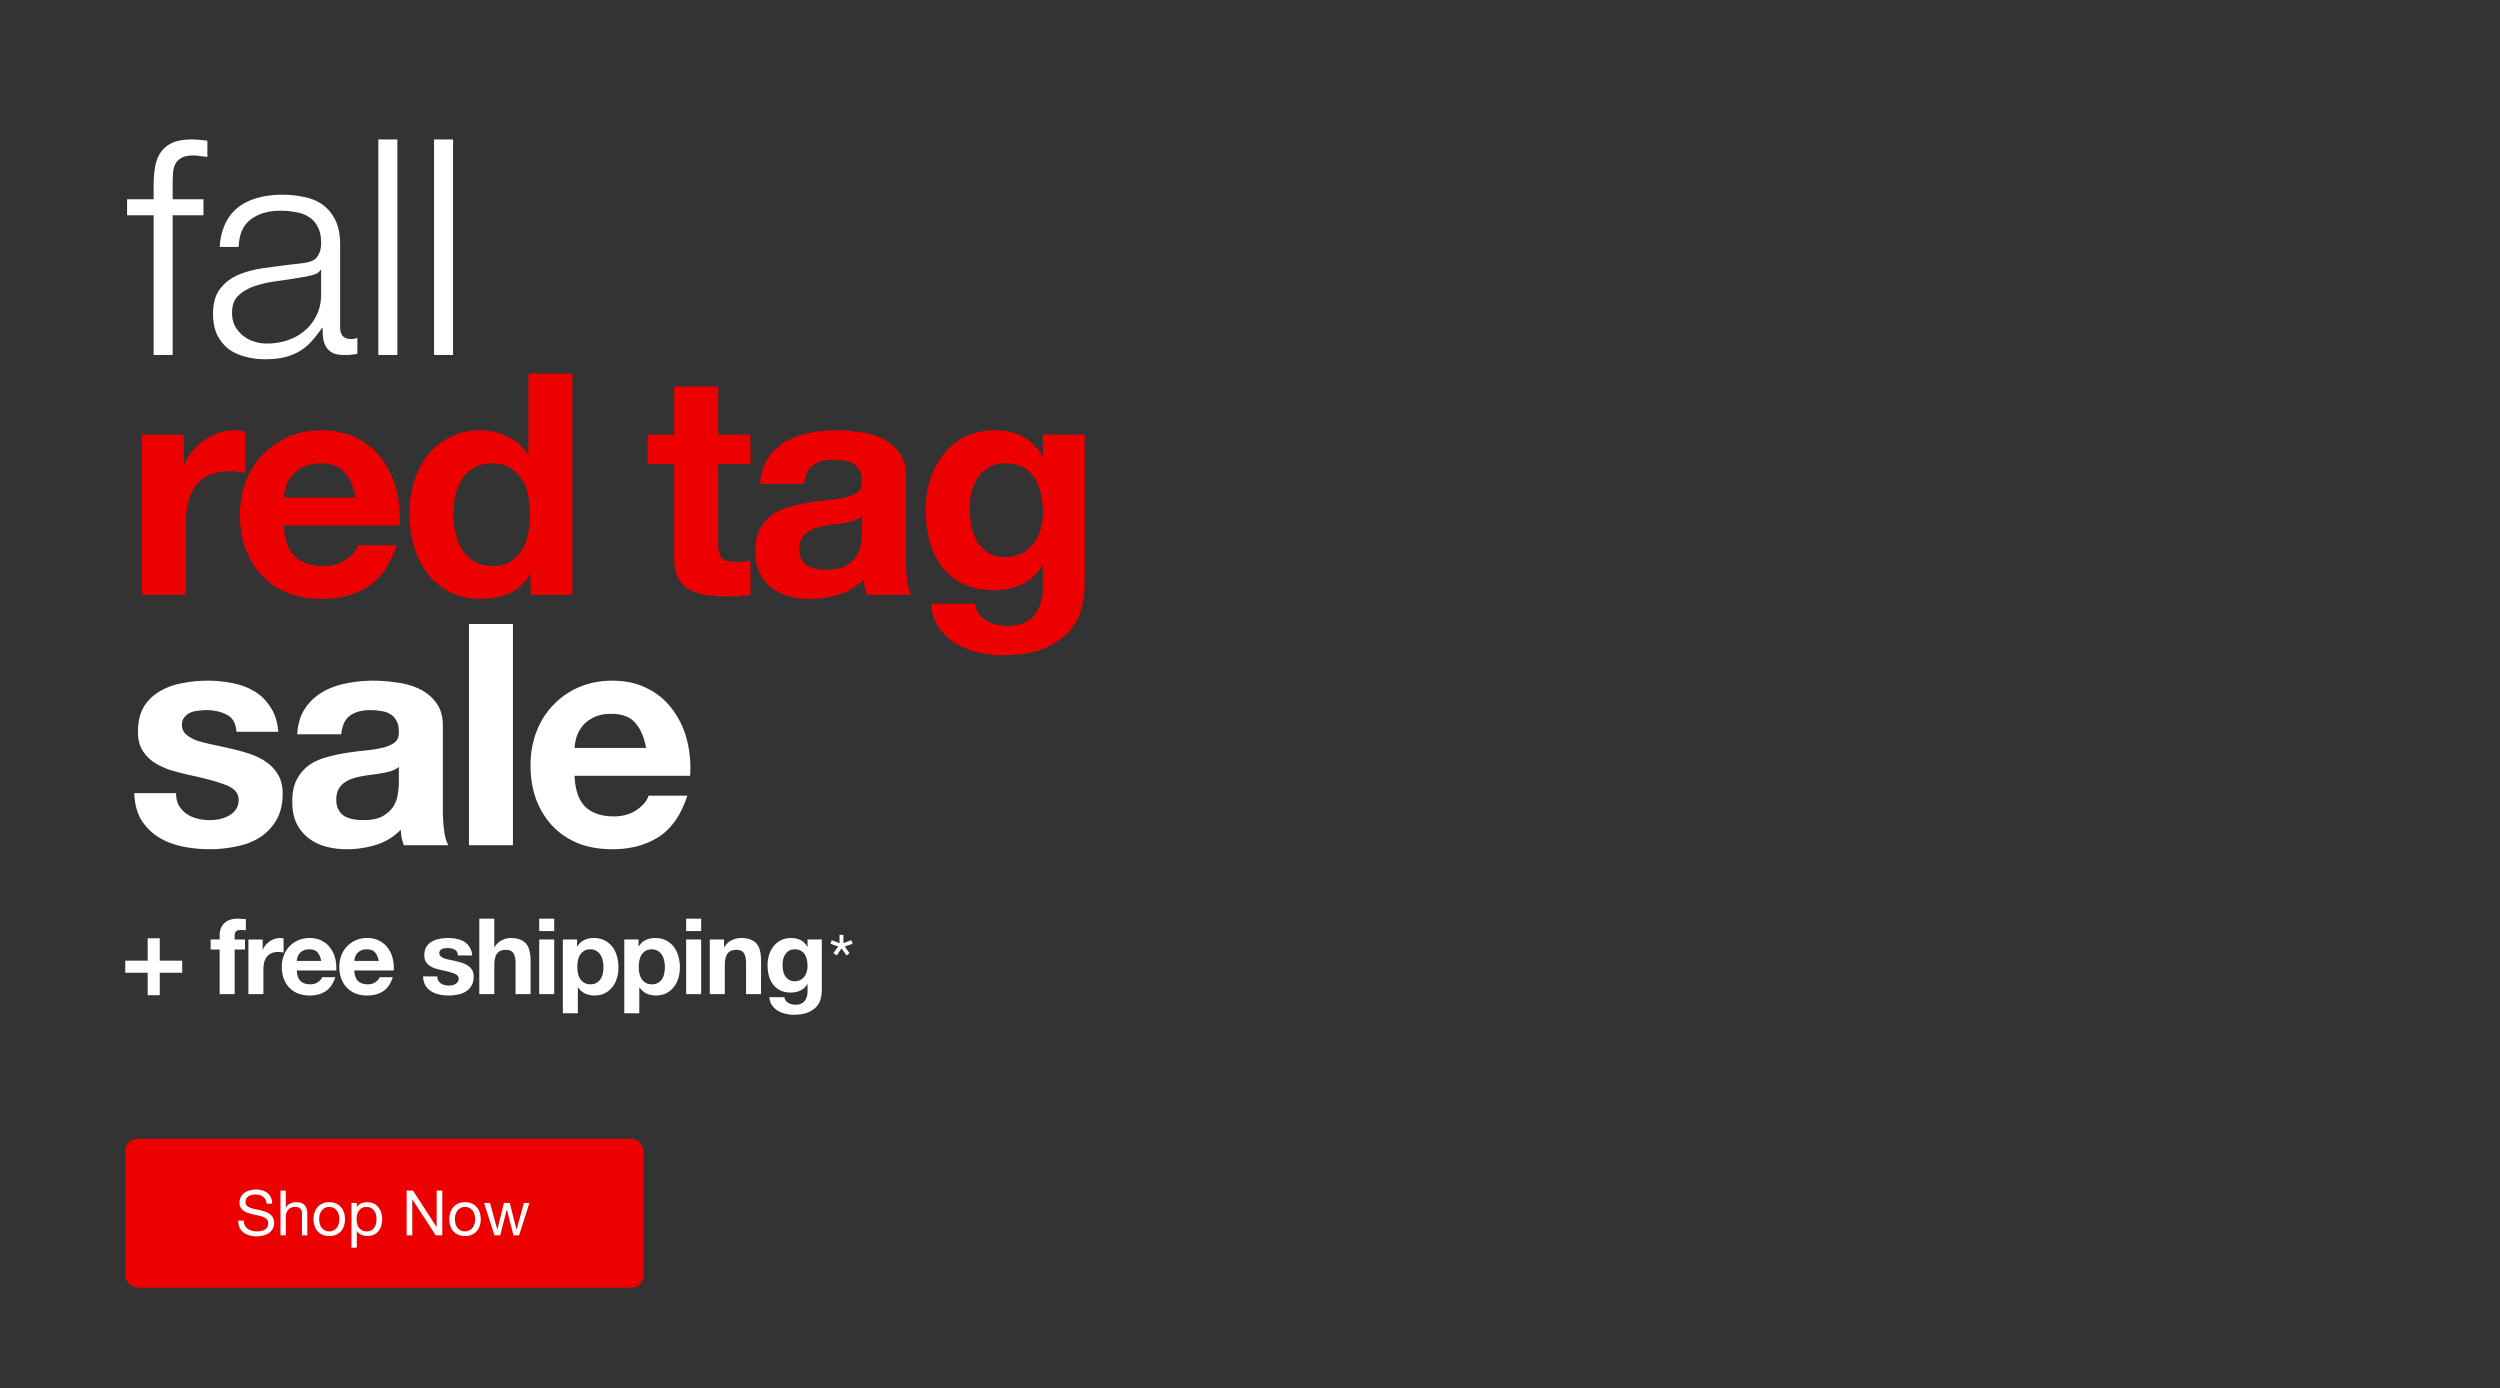
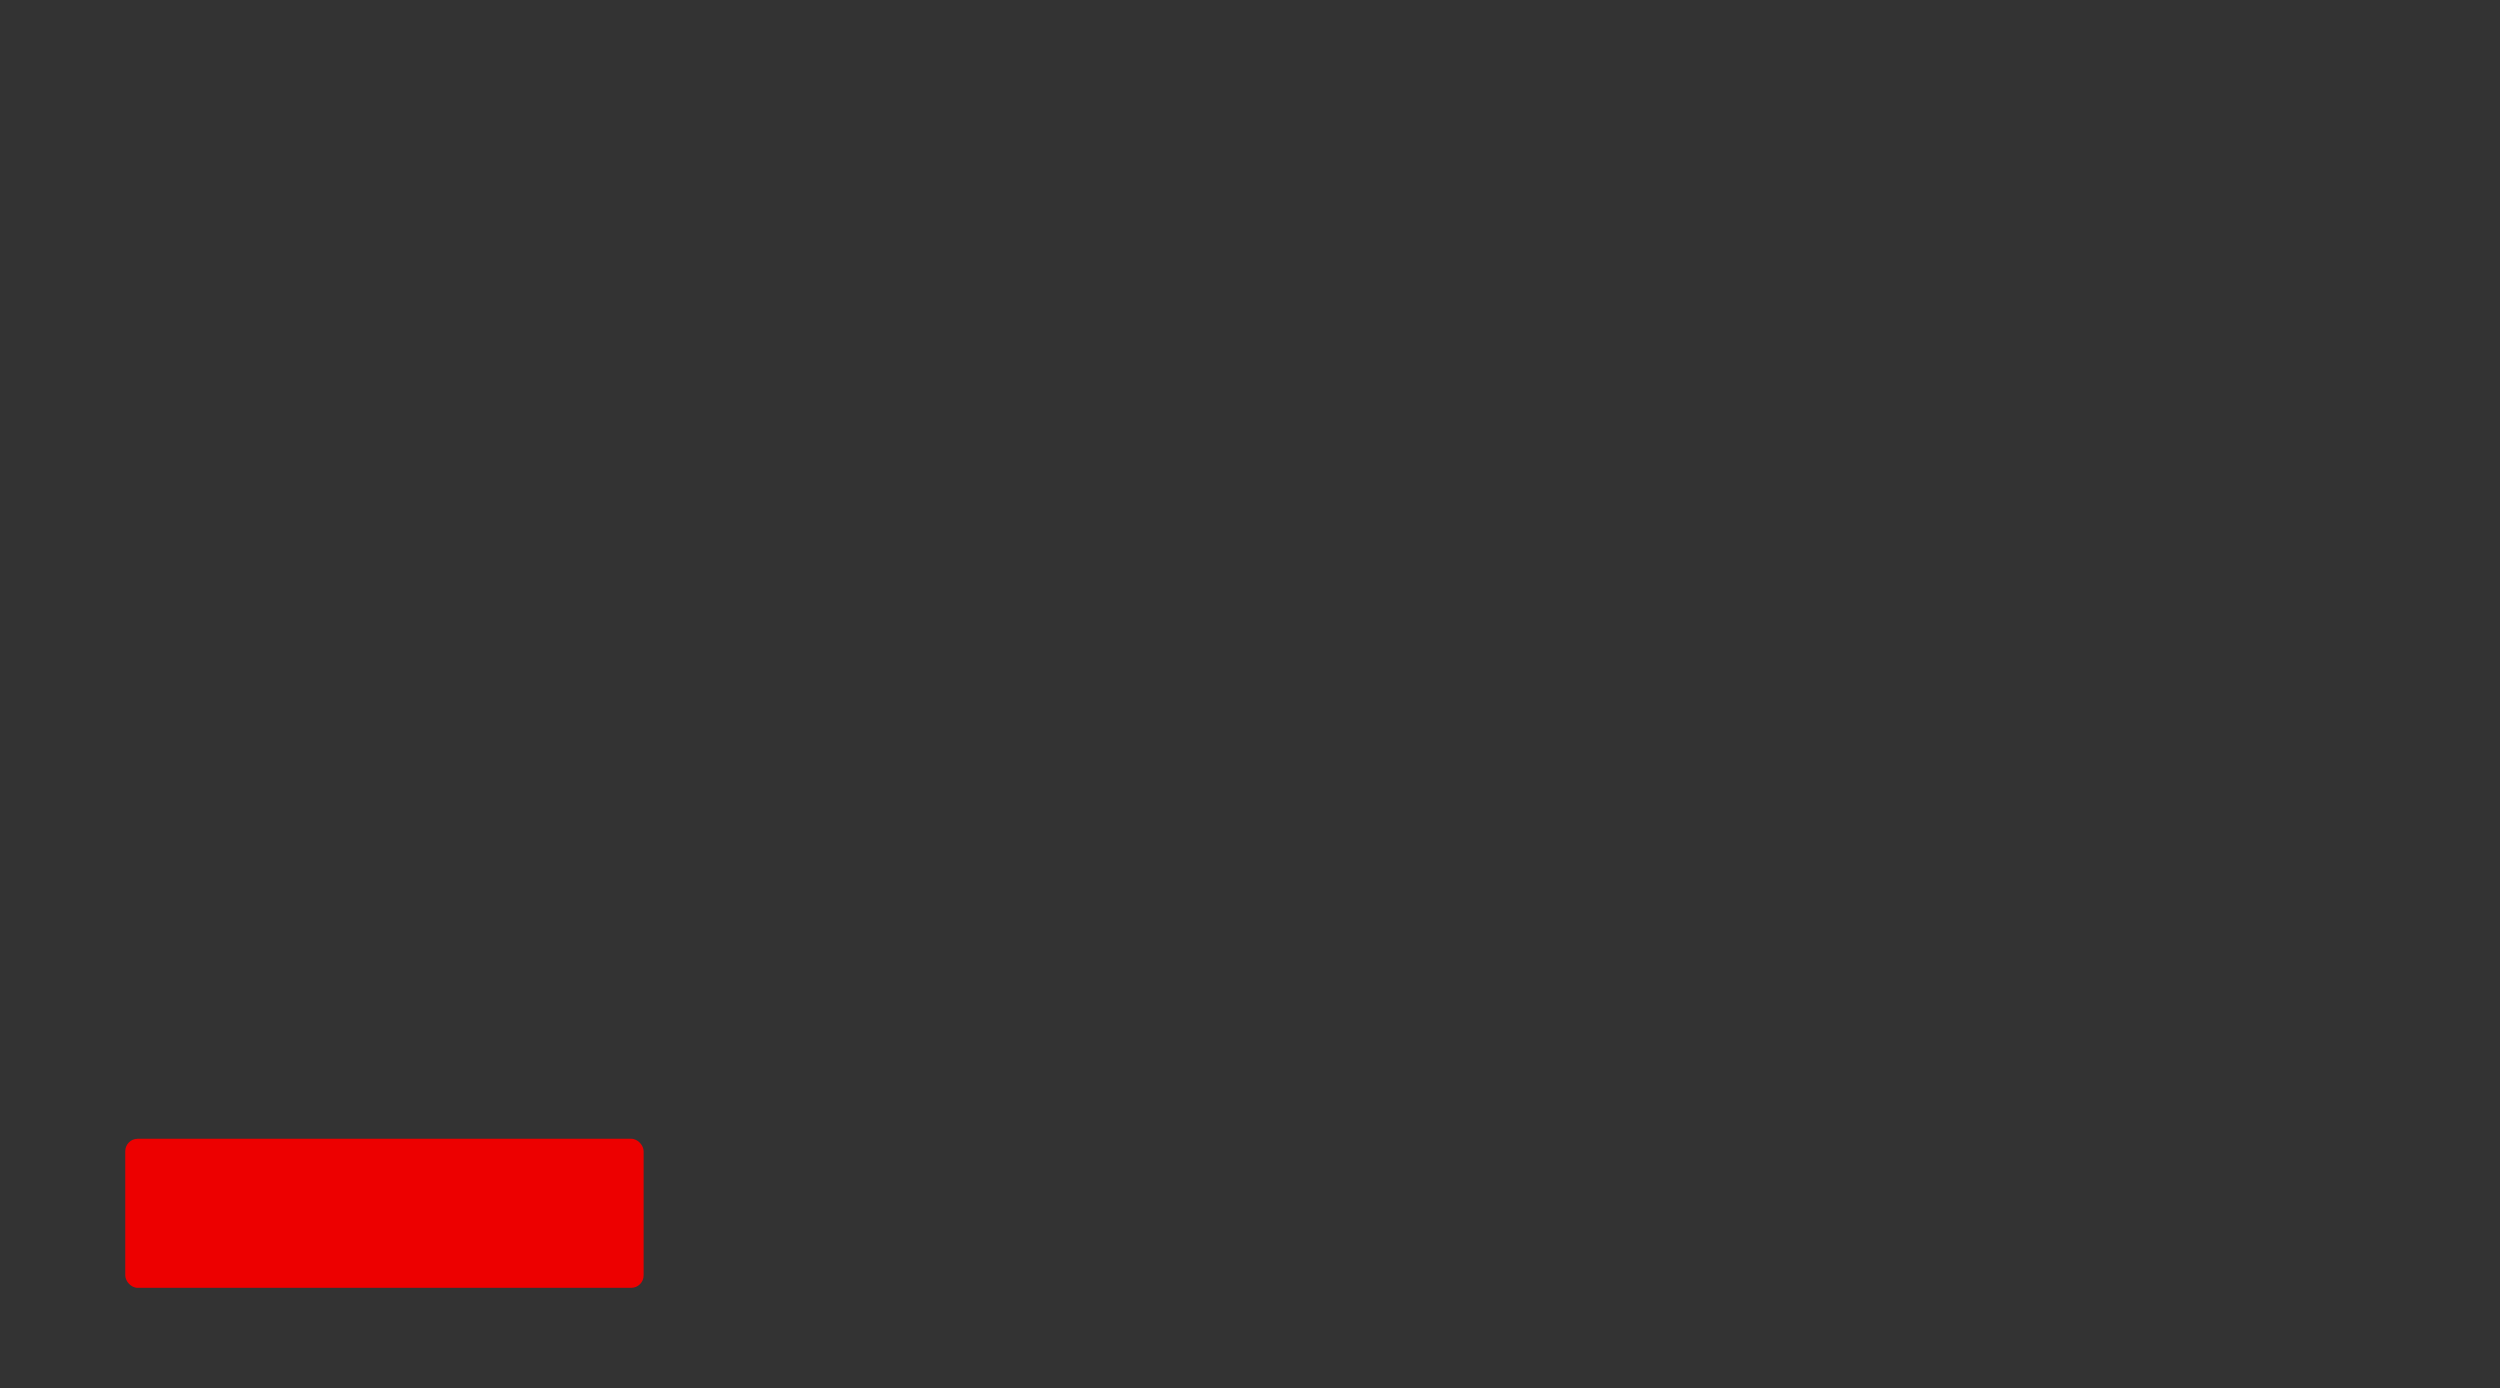
<svg xmlns="http://www.w3.org/2000/svg" width="805" height="447" fill="none">
  <rect width="100%" height="100%" fill="#333333" stroke="none" />
  <rect x="40.335" y="366.683" width="166.909" height="48" rx="4" fill="#ED0000" />
-   <path d="M85.852 387.594h1.815c-.026-.793-.181-1.472-.464-2.037a3.833 3.833 0 0 0-1.13-1.432 4.554 4.554 0 0 0-1.653-.827 7.688 7.688 0 0 0-2.058-.262c-.658 0-1.304.087-1.936.262a5.145 5.145 0 0 0-1.674.766 3.806 3.806 0 0 0-1.17 1.312c-.296.524-.444 1.149-.444 1.876 0 .658.128 1.21.383 1.654.27.43.619.786 1.05 1.069.443.269.94.49 1.492.665.551.162 1.11.31 1.674.444.578.121 1.143.242 1.695.363a6.988 6.988 0 0 1 1.472.484c.444.188.793.437 1.049.747.269.309.403.712.403 1.21 0 .524-.107.955-.322 1.291a2.44 2.44 0 0 1-.848.807 4.02 4.02 0 0 1-1.19.403c-.43.081-.86.121-1.29.121a6.133 6.133 0 0 1-1.574-.202 4.025 4.025 0 0 1-1.352-.625 3.401 3.401 0 0 1-.927-1.069c-.229-.444-.343-.968-.343-1.573h-1.816c0 .874.155 1.633.464 2.279a4.615 4.615 0 0 0 1.291 1.573 5.894 5.894 0 0 0 1.896.908 8.544 8.544 0 0 0 2.3.302c.659 0 1.318-.08 1.977-.242a5.693 5.693 0 0 0 1.815-.726 4.263 4.263 0 0 0 1.311-1.331c.35-.551.524-1.21.524-1.977 0-.712-.134-1.304-.403-1.775a3.38 3.38 0 0 0-1.049-1.17 5.203 5.203 0 0 0-1.472-.726 17.741 17.741 0 0 0-1.695-.484 43.339 43.339 0 0 0-1.674-.363 9.805 9.805 0 0 1-1.492-.444c-.43-.175-.78-.397-1.05-.665-.255-.283-.383-.646-.383-1.09 0-.47.088-.86.263-1.17.188-.322.43-.578.726-.766.309-.188.659-.323 1.049-.404.39-.08.786-.121 1.19-.121.995 0 1.808.236 2.44.706.646.458 1.022 1.204 1.13 2.239Zm4.467-4.215v14.402h1.714v-5.89c0-.471.06-.901.182-1.291.134-.404.33-.753.585-1.049.255-.296.571-.524.948-.686.39-.161.847-.242 1.371-.242.66 0 1.177.188 1.553.565.377.376.565.887.565 1.533v7.06h1.715v-6.858c0-.565-.06-1.076-.182-1.533a2.833 2.833 0 0 0-.585-1.211 2.817 2.817 0 0 0-1.11-.786c-.456-.189-1.028-.283-1.714-.283-.309 0-.632.034-.968.101a4.143 4.143 0 0 0-.948.323 2.924 2.924 0 0 0-.807.545c-.242.215-.43.484-.565.806h-.04v-5.506H90.32Zm12.458 9.198c0-.632.081-1.19.243-1.675.174-.497.41-.914.706-1.25a2.985 2.985 0 0 1 1.028-.767 3.178 3.178 0 0 1 2.522 0 2.95 2.95 0 0 1 1.049.767c.295.336.524.753.685 1.25.175.485.263 1.043.263 1.675 0 .632-.088 1.196-.263 1.694-.161.484-.39.894-.685 1.23a3.061 3.061 0 0 1-1.049.747 3.02 3.02 0 0 1-1.251.262c-.444 0-.867-.087-1.271-.262a3.099 3.099 0 0 1-1.028-.747 3.764 3.764 0 0 1-.706-1.23c-.162-.498-.243-1.062-.243-1.694Zm-1.815 0c0 .766.108 1.479.323 2.138.215.659.538 1.237.968 1.734.43.485.962.868 1.594 1.15.632.269 1.358.404 2.178.404.834 0 1.56-.135 2.178-.404a4.596 4.596 0 0 0 1.594-1.15c.43-.497.753-1.075.968-1.734a6.857 6.857 0 0 0 .323-2.138c0-.767-.108-1.48-.323-2.138a4.752 4.752 0 0 0-.968-1.735 4.483 4.483 0 0 0-1.594-1.17c-.618-.282-1.344-.424-2.178-.424-.82 0-1.546.142-2.178.424a4.492 4.492 0 0 0-1.594 1.17 4.752 4.752 0 0 0-.968 1.735 6.848 6.848 0 0 0-.323 2.138Zm12.208-5.225v14.402h1.714v-5.365h.041c.188.309.417.571.686.787.282.201.578.363.887.484.309.121.619.208.928.262.323.054.612.081.867.081.794 0 1.486-.142 2.078-.424a4.118 4.118 0 0 0 1.493-1.15 4.817 4.817 0 0 0 .887-1.734 7.124 7.124 0 0 0 .303-2.098c0-.74-.101-1.439-.303-2.098a5.086 5.086 0 0 0-.908-1.735 4.124 4.124 0 0 0-1.492-1.21c-.592-.296-1.291-.444-2.098-.444-.726 0-1.392.135-1.997.404a2.52 2.52 0 0 0-1.331 1.25h-.041v-1.412h-1.714Zm8.068 5.124c0 .511-.053 1.008-.161 1.492a3.946 3.946 0 0 1-.524 1.291 2.736 2.736 0 0 1-.969.908c-.39.229-.88.343-1.472.343s-1.096-.108-1.513-.323a3.13 3.13 0 0 1-1.029-.887 3.798 3.798 0 0 1-.564-1.251 6.086 6.086 0 0 1-.182-1.493c0-.484.054-.961.161-1.432.121-.47.31-.887.565-1.25.256-.377.585-.679.989-.908.403-.229.894-.343 1.472-.343.551 0 1.029.108 1.432.323.417.215.753.504 1.009.867.269.363.464.78.585 1.251.134.457.201.928.201 1.412Zm9.704-9.097v14.402h1.816v-11.558h.04l7.524 11.558h2.098v-14.402h-1.816v11.679h-.04l-7.584-11.679h-2.038Zm15.546 9.198c0-.632.081-1.19.242-1.675a3.75 3.75 0 0 1 .706-1.25 2.998 2.998 0 0 1 1.029-.767 3.174 3.174 0 0 1 2.521 0 2.95 2.95 0 0 1 1.049.767c.296.336.524.753.686 1.25.174.485.262 1.043.262 1.675 0 .632-.088 1.196-.262 1.694-.162.484-.39.894-.686 1.23a3.061 3.061 0 0 1-1.049.747 3.02 3.02 0 0 1-1.251.262c-.443 0-.867-.087-1.27-.262a3.113 3.113 0 0 1-1.029-.747 3.782 3.782 0 0 1-.706-1.23 5.494 5.494 0 0 1-.242-1.694Zm-1.816 0c0 .766.108 1.479.323 2.138.215.659.538 1.237.968 1.734.431.485.962.868 1.594 1.15.632.269 1.358.404 2.178.404.834 0 1.56-.135 2.179-.404a4.601 4.601 0 0 0 1.593-1.15 4.98 4.98 0 0 0 .969-1.734 6.857 6.857 0 0 0 .322-2.138c0-.767-.107-1.48-.322-2.138a4.754 4.754 0 0 0-.969-1.735 4.489 4.489 0 0 0-1.593-1.17c-.619-.282-1.345-.424-2.179-.424-.82 0-1.546.142-2.178.424a4.501 4.501 0 0 0-1.594 1.17 4.752 4.752 0 0 0-.968 1.735 6.848 6.848 0 0 0-.323 2.138Zm22.475 5.204 3.329-10.429H168.7l-2.339 8.533h-.041l-2.178-8.533h-1.876l-2.098 8.533h-.04l-2.36-8.533h-1.896l3.348 10.429h1.856l2.098-8.291h.04l2.118 8.291h1.815Z" fill="#fff" />
-   <path d="M45.722 139.959v51.575h14.166V168.29c0-2.328.233-4.489.699-6.484.465-1.995 1.23-3.724 2.294-5.188 1.13-1.529 2.594-2.726 4.39-3.591 1.795-.864 3.99-1.297 6.583-1.297.865 0 1.763.067 2.694.2.93.066 1.729.166 2.394.299v-13.168c-1.13-.333-2.161-.499-3.092-.499-1.796 0-3.525.266-5.188.798a18.037 18.037 0 0 0-4.689 2.295 16.136 16.136 0 0 0-3.89 3.491 16.582 16.582 0 0 0-2.694 4.39h-.2v-9.577H45.723Zm68.744 20.251H91.421c.067-.998.266-2.128.599-3.392.399-1.264 1.03-2.461 1.895-3.591.931-1.131 2.128-2.062 3.591-2.794 1.53-.798 3.426-1.197 5.687-1.197 3.458 0 6.019.931 7.681 2.793 1.729 1.863 2.926 4.589 3.592 8.181Zm-23.045 8.978h37.21c.266-3.99-.066-7.814-.997-11.472-.931-3.658-2.461-6.917-4.589-9.777-2.062-2.859-4.722-5.121-7.981-6.783-3.259-1.729-7.083-2.594-11.472-2.594-3.924 0-7.515.698-10.774 2.095-3.192 1.397-5.952 3.325-8.28 5.786-2.328 2.394-4.123 5.254-5.387 8.579-1.264 3.326-1.895 6.917-1.895 10.774 0 3.991.598 7.648 1.795 10.974 1.264 3.325 3.026 6.185 5.287 8.579 2.262 2.394 5.022 4.256 8.28 5.586 3.26 1.264 6.917 1.896 10.974 1.896 5.852 0 10.84-1.33 14.964-3.991 4.123-2.66 7.182-7.082 9.177-13.267h-12.469c-.466 1.596-1.73 3.125-3.791 4.588-2.062 1.397-4.523 2.095-7.382 2.095-3.991 0-7.05-1.03-9.178-3.092-2.128-2.062-3.292-5.387-3.492-9.976Zm79.23-3.591c0 2.128-.199 4.19-.598 6.185-.399 1.995-1.064 3.791-1.995 5.387-.931 1.529-2.195 2.76-3.791 3.691-1.53.931-3.458 1.396-5.786 1.396-2.195 0-4.09-.465-5.686-1.396a14.061 14.061 0 0 1-3.891-3.791c-.998-1.596-1.729-3.392-2.195-5.387a26.29 26.29 0 0 1-.698-5.986c0-2.128.2-4.156.599-6.085.465-1.995 1.163-3.757 2.095-5.287a11.478 11.478 0 0 1 3.89-3.691c1.596-.931 3.558-1.397 5.886-1.397 2.328 0 4.256.466 5.786 1.397a10.88 10.88 0 0 1 3.691 3.691c.998 1.463 1.696 3.192 2.095 5.187.399 1.929.598 3.957.598 6.086Zm.2 19.353v6.584h13.467v-71.228h-14.165v25.937h-.2c-1.596-2.527-3.791-4.422-6.584-5.686a19.544 19.544 0 0 0-8.679-1.995c-3.791 0-7.116.765-9.976 2.295-2.86 1.463-5.254 3.425-7.182 5.885-1.863 2.461-3.292 5.321-4.29 8.58-.931 3.192-1.397 6.517-1.397 9.975 0 3.592.466 7.05 1.397 10.375.998 3.326 2.427 6.285 4.29 8.879 1.928 2.527 4.356 4.555 7.282 6.085 2.926 1.463 6.318 2.195 10.175 2.195 3.392 0 6.418-.599 9.078-1.796 2.727-1.263 4.922-3.292 6.584-6.085h.2Zm60.419-44.991v-15.463h-14.166v15.463h-8.579v9.477h8.579v30.426c0 2.594.432 4.689 1.297 6.285.864 1.596 2.028 2.826 3.491 3.691 1.53.865 3.259 1.43 5.188 1.696 1.995.332 4.09.499 6.285.499 1.396 0 2.826-.034 4.289-.1 1.463-.067 2.793-.2 3.991-.399V180.56c-.665.133-1.364.233-2.095.3-.732.066-1.497.1-2.295.1-2.394 0-3.99-.4-4.788-1.198-.798-.798-1.197-2.394-1.197-4.788v-25.538h10.375v-9.477H231.27Zm13.523 15.861c.2-3.325 1.031-6.085 2.494-8.28a16.98 16.98 0 0 1 5.587-5.287c2.261-1.33 4.788-2.261 7.581-2.793 2.86-.599 5.72-.898 8.58-.898 2.593 0 5.22.2 7.881.599 2.66.332 5.087 1.03 7.282 2.095 2.195 1.064 3.99 2.56 5.387 4.489 1.396 1.862 2.095 4.356 2.095 7.482v26.835c0 2.327.133 4.555.399 6.684.266 2.128.731 3.724 1.396 4.788H279.11a32.237 32.237 0 0 1-.698-2.394 34.158 34.158 0 0 1-.299-2.594c-2.262 2.328-4.922 3.957-7.981 4.888a32.034 32.034 0 0 1-9.377 1.397c-2.461 0-4.756-.299-6.884-.898s-3.99-1.53-5.586-2.793c-1.596-1.264-2.86-2.86-3.791-4.789-.865-1.928-1.297-4.223-1.297-6.883 0-2.926.499-5.321 1.496-7.183 1.065-1.928 2.395-3.458 3.991-4.589 1.662-1.13 3.525-1.961 5.586-2.494a54.841 54.841 0 0 1 6.385-1.396c2.128-.333 4.223-.599 6.285-.798 2.061-.2 3.89-.499 5.486-.898 1.597-.399 2.86-.964 3.791-1.696.931-.798 1.364-1.929 1.297-3.392 0-1.529-.266-2.726-.798-3.591-.466-.931-1.131-1.629-1.995-2.095-.798-.532-1.763-.865-2.893-.998a19.026 19.026 0 0 0-3.492-.299c-2.793 0-4.988.599-6.584 1.796-1.596 1.197-2.527 3.192-2.793 5.985h-14.166Zm32.721 10.475c-.598.532-1.363.964-2.294 1.297-.865.266-1.829.499-2.893.698-.998.2-2.062.366-3.193.499-1.13.133-2.261.299-3.391.499a27.745 27.745 0 0 0-3.193.798 9.418 9.418 0 0 0-2.693 1.396c-.732.532-1.33 1.231-1.796 2.095-.465.865-.698 1.962-.698 3.292 0 1.264.233 2.328.698 3.193a5.754 5.754 0 0 0 1.896 2.095c.798.465 1.729.798 2.793.997 1.064.2 2.161.299 3.292.299 2.793 0 4.955-.465 6.484-1.396 1.53-.931 2.66-2.029 3.392-3.292.732-1.33 1.164-2.66 1.297-3.991.199-1.33.299-2.394.299-3.192v-5.287Zm46.21 13.068c-2.195 0-4.023-.465-5.487-1.396a11.56 11.56 0 0 1-3.591-3.592c-.864-1.463-1.496-3.092-1.895-4.888a31.67 31.67 0 0 1-.499-5.586c0-1.929.199-3.758.598-5.487.466-1.796 1.164-3.358 2.095-4.689.998-1.396 2.195-2.494 3.592-3.292 1.463-.798 3.192-1.197 5.187-1.197 2.328 0 4.257.433 5.786 1.297a10.33 10.33 0 0 1 3.691 3.492c.931 1.463 1.596 3.159 1.995 5.087.399 1.863.599 3.858.599 5.986 0 1.862-.266 3.658-.798 5.387a13.459 13.459 0 0 1-2.195 4.489c-.997 1.33-2.261 2.394-3.791 3.192-1.529.798-3.292 1.197-5.287 1.197Zm25.538 8.879v-48.283h-13.467v6.883h-.2c-1.729-2.993-3.89-5.121-6.484-6.385-2.527-1.263-5.487-1.895-8.878-1.895-3.592 0-6.784.698-9.577 2.095a20.395 20.395 0 0 0-6.884 5.686c-1.862 2.328-3.292 5.055-4.289 8.18-.931 3.06-1.397 6.252-1.397 9.577 0 3.525.399 6.884 1.197 10.076.865 3.126 2.195 5.886 3.991 8.28 1.795 2.328 4.09 4.19 6.883 5.586 2.793 1.33 6.119 1.996 9.976 1.996 3.126 0 6.085-.632 8.878-1.896 2.86-1.33 5.055-3.358 6.584-6.085h.2v6.783c.066 3.658-.831 6.684-2.694 9.078-1.795 2.395-4.688 3.592-8.679 3.592-2.527 0-4.755-.532-6.683-1.596-1.929-.998-3.226-2.827-3.891-5.487h-14.066c.2 2.926.998 5.42 2.394 7.482 1.463 2.128 3.259 3.857 5.387 5.187a24.292 24.292 0 0 0 7.183 2.893c2.66.665 5.254.998 7.781.998 5.919 0 10.641-.798 14.166-2.394 3.525-1.596 6.218-3.558 8.08-5.886 1.862-2.261 3.06-4.722 3.592-7.382.598-2.66.897-5.021.897-7.083Z" fill="#ED0000" />
-   <path d="M56.696 255.396H43.228c.133 3.459.898 6.352 2.295 8.679 1.463 2.262 3.292 4.09 5.487 5.487 2.26 1.397 4.821 2.394 7.681 2.993 2.86.598 5.786.898 8.779.898 2.926 0 5.786-.3 8.58-.898 2.859-.532 5.386-1.497 7.58-2.893a16.066 16.066 0 0 0 5.288-5.487c1.397-2.328 2.095-5.187 2.095-8.579 0-2.394-.466-4.39-1.397-5.986a12.13 12.13 0 0 0-3.69-4.09c-1.53-1.13-3.293-2.028-5.288-2.693a56.454 56.454 0 0 0-5.986-1.696 236.842 236.842 0 0 0-5.885-1.297 58.783 58.783 0 0 1-5.188-1.297c-1.463-.532-2.66-1.197-3.591-1.995s-1.397-1.829-1.397-3.093c0-1.064.266-1.895.798-2.494a5.129 5.129 0 0 1 1.896-1.496 8.248 8.248 0 0 1 2.594-.599 18.416 18.416 0 0 1 2.593-.199c2.527 0 4.722.499 6.584 1.496 1.862.931 2.893 2.76 3.093 5.487h13.467c-.266-3.192-1.097-5.819-2.494-7.881-1.33-2.128-3.026-3.824-5.087-5.088-2.062-1.263-4.423-2.161-7.083-2.693a40.124 40.124 0 0 0-8.08-.798c-2.794 0-5.52.266-8.181.798-2.66.466-5.054 1.33-7.183 2.594-2.128 1.197-3.857 2.859-5.187 4.988-1.264 2.128-1.895 4.855-1.895 8.18 0 2.261.465 4.19 1.396 5.786.931 1.529 2.162 2.826 3.691 3.89 1.53.998 3.259 1.829 5.188 2.494a90.69 90.69 0 0 0 6.085 1.597c5.054 1.064 8.978 2.128 11.772 3.192 2.86 1.064 4.29 2.66 4.29 4.788 0 1.264-.3 2.328-.899 3.193-.598.798-1.363 1.463-2.294 1.995-.865.465-1.862.831-2.993 1.097a16.73 16.73 0 0 1-3.092.299c-1.397 0-2.76-.166-4.09-.498-1.264-.333-2.395-.832-3.392-1.497a9.638 9.638 0 0 1-2.494-2.693c-.599-1.131-.898-2.461-.898-3.991Zm39.016-18.954c.2-3.325 1.031-6.085 2.494-8.28a16.98 16.98 0 0 1 5.587-5.287c2.261-1.33 4.788-2.261 7.582-2.793a41.735 41.735 0 0 1 8.579-.898c2.594 0 5.221.199 7.881.598 2.66.333 5.087 1.031 7.282 2.095 2.195 1.064 3.99 2.561 5.387 4.49 1.397 1.862 2.095 4.356 2.095 7.481v26.836c0 2.327.133 4.555.399 6.683.266 2.129.732 3.725 1.397 4.789h-14.366a32.725 32.725 0 0 1-.698-2.394 34.217 34.217 0 0 1-.299-2.594c-2.261 2.328-4.922 3.957-7.981 4.888a32.034 32.034 0 0 1-9.377 1.397c-2.461 0-4.755-.3-6.884-.898-2.128-.599-3.99-1.53-5.586-2.793-1.596-1.264-2.86-2.86-3.79-4.789-.865-1.929-1.298-4.223-1.298-6.883 0-2.926.5-5.321 1.497-7.183 1.064-1.929 2.394-3.458 3.99-4.589 1.663-1.13 3.525-1.962 5.587-2.494a54.825 54.825 0 0 1 6.384-1.396c2.128-.333 4.223-.599 6.285-.798 2.062-.2 3.89-.499 5.487-.898 1.596-.399 2.859-.965 3.79-1.696.932-.798 1.364-1.929 1.297-3.392 0-1.53-.266-2.727-.798-3.591-.465-.931-1.13-1.63-1.995-2.095-.798-.532-1.762-.865-2.893-.998a19.026 19.026 0 0 0-3.492-.299c-2.793 0-4.987.599-6.584 1.796-1.596 1.197-2.527 3.192-2.793 5.985H95.712Zm32.721 10.475c-.598.532-1.363.964-2.294 1.297-.865.266-1.829.498-2.893.698-.998.2-2.062.366-3.192.499a58.993 58.993 0 0 0-3.392.499 27.849 27.849 0 0 0-3.193.798 9.418 9.418 0 0 0-2.693 1.396c-.732.532-1.33 1.231-1.796 2.095-.465.865-.698 1.962-.698 3.292 0 1.264.233 2.328.698 3.193a5.76 5.76 0 0 0 1.896 2.094c.798.466 1.729.799 2.793.998 1.064.2 2.161.299 3.292.299 2.793 0 4.955-.465 6.484-1.396 1.53-.931 2.661-2.029 3.392-3.292.732-1.33 1.164-2.661 1.297-3.991.2-1.33.299-2.394.299-3.192v-5.287Zm22.568-45.989v71.228h14.165v-71.228h-14.165Zm57.043 39.904H185c.066-.998.266-2.129.598-3.392.399-1.264 1.031-2.461 1.896-3.592.931-1.13 2.128-2.061 3.591-2.793 1.529-.798 3.425-1.197 5.686-1.197 3.458 0 6.019.931 7.682 2.793 1.729 1.862 2.926 4.589 3.591 8.181ZM185 249.81h37.21c.266-3.991-.067-7.815-.998-11.472-.931-3.658-2.461-6.917-4.589-9.777-2.062-2.86-4.722-5.121-7.981-6.783-3.258-1.73-7.082-2.594-11.472-2.594-3.924 0-7.515.698-10.774 2.095-3.192 1.396-5.952 3.325-8.28 5.786-2.327 2.394-4.123 5.254-5.387 8.579-1.263 3.325-1.895 6.917-1.895 10.774 0 3.99.598 7.648 1.796 10.973 1.263 3.326 3.026 6.186 5.287 8.58s5.021 4.256 8.28 5.586c3.258 1.264 6.916 1.896 10.973 1.896 5.853 0 10.841-1.33 14.964-3.991 4.123-2.66 7.183-7.083 9.178-13.268h-12.47c-.466 1.597-1.729 3.126-3.791 4.589-2.062 1.397-4.522 2.095-7.382 2.095-3.99 0-7.05-1.031-9.178-3.092-2.128-2.062-3.292-5.387-3.491-9.976ZM65.511 69.312V64.16h-9.915v-4.374c0-1.36.033-2.624.098-3.79.064-1.167.291-2.172.68-3.014a4.995 4.995 0 0 1 2.041-2.139c.907-.518 2.203-.777 3.888-.777.713 0 1.426.065 2.139.194.713.065 1.49.162 2.333.292v-5.25a53.953 53.953 0 0 0-2.625-.29 30.544 30.544 0 0 0-2.527-.098c-2.463 0-4.504.356-6.124 1.07-1.555.712-2.786 1.716-3.694 3.013-.907 1.296-1.523 2.85-1.846 4.665-.325 1.815-.487 3.791-.487 5.93v4.568H40.92v5.152h8.553v45.005h6.124V69.312h9.915Zm5.228 10.206h6.124c.13-4.082 1.426-7.03 3.888-8.845 2.463-1.88 5.638-2.82 9.526-2.82 1.815 0 3.5.163 5.055.487 1.62.26 3.013.778 4.18 1.555 1.231.778 2.17 1.847 2.818 3.208.713 1.296 1.07 2.98 1.07 5.054 0 1.361-.195 2.463-.584 3.305-.324.843-.81 1.523-1.458 2.042-.648.453-1.458.777-2.43.972a35.66 35.66 0 0 1-3.402.486c-3.305.388-6.577.81-9.817 1.263-3.176.39-6.06 1.102-8.651 2.139-2.528 1.037-4.569 2.56-6.124 4.568-1.555 1.944-2.333 4.666-2.333 8.165 0 2.528.421 4.731 1.264 6.61.907 1.815 2.106 3.337 3.596 4.569 1.555 1.166 3.337 2.008 5.346 2.527 2.074.583 4.277.875 6.61.875 2.462 0 4.569-.227 6.318-.681 1.815-.453 3.402-1.101 4.763-1.944a15.923 15.923 0 0 0 3.791-3.11 40.788 40.788 0 0 0 3.402-4.374h.195c0 1.296.064 2.495.194 3.596.194 1.037.551 1.944 1.069 2.722.519.777 1.231 1.393 2.139 1.847.972.388 2.235.583 3.791.583.842 0 1.522-.033 2.041-.097a28.574 28.574 0 0 0 1.944-.292v-5.152c-.583.26-1.231.389-1.944.389-2.398 0-3.597-1.231-3.597-3.694V78.838c0-3.37-.55-6.091-1.652-8.165-1.102-2.139-2.527-3.791-4.277-4.957-1.75-1.167-3.726-1.945-5.93-2.333a32.7 32.7 0 0 0-6.61-.68c-2.915 0-5.572.323-7.97.971-2.398.648-4.504 1.653-6.318 3.014-1.75 1.36-3.143 3.11-4.18 5.248-1.037 2.139-1.652 4.666-1.847 7.582Zm32.661 7.388v7.97c0 2.463-.486 4.666-1.458 6.61a14.277 14.277 0 0 1-3.791 4.957c-1.556 1.361-3.402 2.398-5.54 3.111a21.064 21.064 0 0 1-6.708 1.069 13.15 13.15 0 0 1-4.18-.68c-1.36-.454-2.56-1.102-3.596-1.944a11.6 11.6 0 0 1-2.527-3.111c-.584-1.231-.875-2.624-.875-4.18 0-2.462.713-4.341 2.138-5.637 1.49-1.361 3.37-2.398 5.638-3.11 2.268-.714 4.763-1.232 7.485-1.556 2.786-.389 5.475-.81 8.067-1.264.843-.13 1.815-.356 2.917-.68 1.101-.324 1.846-.843 2.235-1.555h.195Zm18.425-41.992v69.403h6.124V44.914h-6.124Zm17.941 0v69.403h6.123V44.914h-6.123ZM51.443 309.339v-7.223h-3.884v7.223h-7.224v3.884h7.224v7.223h3.884v-7.223h7.223v-3.884h-7.223ZM271.578 301.022h-1.251v2.667l-2.502-.944-.425 1.133 2.502.897-1.534 2.148 1.062.731 1.534-2.265 1.628 2.265.968-.731-1.558-2.148 2.573-.897-.472-1.133-2.525.944v-2.667ZM70.726 305.751v14.361h4.832v-14.361h3.335v-3.233h-3.335v-1.054c0-.726.136-1.237.409-1.532.295-.317.771-.476 1.429-.476.612 0 1.202.034 1.77.102v-3.607c-.409-.023-.829-.046-1.26-.068a12.176 12.176 0 0 0-1.293-.068c-1.973 0-3.448.499-4.424 1.497-.975.998-1.463 2.28-1.463 3.845v1.361h-2.892v3.233h2.892ZM79.983 302.518v17.594h4.832v-7.929c0-.794.079-1.532.238-2.212.159-.681.42-1.271.782-1.77.386-.521.885-.93 1.498-1.225.612-.295 1.361-.442 2.246-.442.295 0 .6.023.919.068.317.023.59.057.816.102v-4.492a3.784 3.784 0 0 0-1.055-.17c-.612 0-1.202.091-1.77.272-.566.182-1.1.443-1.599.783-.499.318-.941.715-1.327 1.191a5.67 5.67 0 0 0-.919 1.497h-.068v-3.267h-4.593ZM103.432 309.426h-7.86c.022-.34.09-.726.203-1.157.136-.431.352-.839.647-1.225a3.706 3.706 0 0 1 1.225-.952c.522-.273 1.168-.409 1.94-.409 1.179 0 2.053.318 2.62.953.59.635.998 1.565 1.225 2.79Zm-7.86 3.063h12.692a12.427 12.427 0 0 0-.34-3.913 9.412 9.412 0 0 0-1.566-3.335 7.487 7.487 0 0 0-2.722-2.314c-1.112-.59-2.416-.885-3.913-.885-1.339 0-2.564.238-3.675.715a8.57 8.57 0 0 0-2.825 1.973c-.794.817-1.406 1.793-1.838 2.927-.43 1.134-.646 2.359-.646 3.675 0 1.361.204 2.609.612 3.743.431 1.135 1.033 2.11 1.804 2.927.771.816 1.713 1.452 2.824 1.905 1.112.431 2.36.647 3.744.647 1.996 0 3.697-.454 5.104-1.361 1.407-.908 2.45-2.416 3.131-4.526h-4.254c-.159.544-.59 1.066-1.293 1.565-.703.477-1.543.715-2.518.715-1.361 0-2.405-.352-3.13-1.055-.727-.703-1.124-1.838-1.192-3.403ZM121.951 309.426h-7.861c.023-.34.091-.726.205-1.157.136-.431.351-.839.646-1.225a3.71 3.71 0 0 1 1.225-.952c.522-.273 1.169-.409 1.94-.409 1.18 0 2.053.318 2.62.953.59.635.998 1.565 1.225 2.79Zm-7.861 3.063h12.693a12.398 12.398 0 0 0-.34-3.913 9.41 9.41 0 0 0-1.565-3.335 7.499 7.499 0 0 0-2.723-2.314c-1.111-.59-2.416-.885-3.913-.885-1.338 0-2.564.238-3.675.715a8.57 8.57 0 0 0-2.825 1.973c-.794.817-1.406 1.793-1.837 2.927-.431 1.134-.647 2.359-.647 3.675 0 1.361.204 2.609.613 3.743.431 1.135 1.032 2.11 1.803 2.927.772.816 1.713 1.452 2.825 1.905 1.111.431 2.359.647 3.743.647 1.996 0 3.698-.454 5.104-1.361 1.407-.908 2.451-2.416 3.131-4.526h-4.254c-.158.544-.589 1.066-1.293 1.565-.703.477-1.542.715-2.518.715-1.361 0-2.405-.352-3.131-1.055-.725-.703-1.122-1.838-1.191-3.403ZM140.822 314.395h-4.594c.045 1.179.306 2.166.782 2.96a6.145 6.145 0 0 0 1.872 1.872 8.104 8.104 0 0 0 2.62 1.021c.976.204 1.974.306 2.995.306.998 0 1.974-.102 2.926-.306.976-.182 1.838-.511 2.587-.987a5.476 5.476 0 0 0 1.803-1.872c.477-.794.715-1.769.715-2.926 0-.817-.159-1.498-.477-2.042a4.129 4.129 0 0 0-1.259-1.395 6.419 6.419 0 0 0-1.803-.919 19.34 19.34 0 0 0-2.042-.579 85.184 85.184 0 0 0-2.008-.442 20.004 20.004 0 0 1-1.769-.442c-.499-.182-.908-.409-1.225-.681a1.324 1.324 0 0 1-.477-1.055c0-.363.091-.646.273-.85.181-.227.397-.397.646-.511.272-.113.567-.181.885-.204.317-.045.612-.068.885-.068.862 0 1.61.17 2.246.51.635.318.986.942 1.054 1.872h4.594c-.09-1.089-.374-1.985-.85-2.688a5.295 5.295 0 0 0-1.736-1.736c-.703-.431-1.508-.737-2.416-.919a13.718 13.718 0 0 0-2.756-.272c-.953 0-1.883.091-2.791.272a7.184 7.184 0 0 0-2.45.885 4.879 4.879 0 0 0-1.769 1.702c-.431.725-.647 1.656-.647 2.79 0 .771.159 1.429.477 1.974a4.38 4.38 0 0 0 1.259 1.327c.521.34 1.111.624 1.769.85.681.205 1.373.386 2.076.545 1.724.363 3.063.726 4.015 1.089.976.363 1.464.907 1.464 1.633 0 .431-.102.794-.307 1.089a2.548 2.548 0 0 1-.782.681 4.152 4.152 0 0 1-1.021.374 5.7 5.7 0 0 1-2.45-.068 3.804 3.804 0 0 1-1.157-.51 3.29 3.29 0 0 1-.851-.919c-.204-.386-.306-.84-.306-1.361ZM154.335 295.815v24.297h4.832v-9.222c0-1.793.295-3.074.885-3.846.59-.794 1.543-1.191 2.859-1.191 1.157 0 1.962.363 2.416 1.089.453.704.68 1.781.68 3.233v9.937h4.832V309.29c0-1.089-.102-2.075-.306-2.96-.181-.908-.51-1.668-.987-2.28-.476-.635-1.134-1.123-1.973-1.463-.817-.363-1.872-.545-3.165-.545-.908 0-1.838.238-2.791.715-.952.453-1.735 1.191-2.348 2.212h-.102v-9.154h-4.832ZM178.454 299.796v-3.981h-4.832v3.981h4.832Zm-4.832 2.722v17.594h4.832v-17.594h-4.832ZM190.12 316.947c-.771 0-1.429-.159-1.974-.477a4.035 4.035 0 0 1-1.327-1.225 6.107 6.107 0 0 1-.715-1.803 10.575 10.575 0 0 1-.204-2.076c0-.726.068-1.429.204-2.11.137-.68.363-1.282.681-1.803.34-.522.771-.942 1.293-1.259.545-.341 1.214-.511 2.008-.511.771 0 1.418.17 1.939.511.545.317.987.748 1.328 1.293a5.1 5.1 0 0 1 .714 1.803 9.1 9.1 0 0 1 .238 2.076c0 .703-.068 1.395-.204 2.076a5.093 5.093 0 0 1-.714 1.803c-.318.5-.749.908-1.293 1.225-.522.318-1.18.477-1.974.477Zm-8.882-14.429v23.753h4.832v-8.337h.068a5.864 5.864 0 0 0 2.246 1.973c.93.431 1.94.647 3.029.647 1.293 0 2.416-.25 3.369-.749a6.957 6.957 0 0 0 2.416-2.007 8.484 8.484 0 0 0 1.463-2.893c.318-1.089.477-2.223.477-3.403 0-1.248-.159-2.439-.477-3.573-.317-1.157-.805-2.166-1.463-3.028a7.372 7.372 0 0 0-2.484-2.076c-.998-.522-2.189-.783-3.573-.783-1.089 0-2.087.216-2.995.647-.907.431-1.656 1.123-2.246 2.075h-.068v-2.246h-4.594ZM209.902 316.947c-.771 0-1.429-.159-1.974-.477a4.035 4.035 0 0 1-1.327-1.225 6.106 6.106 0 0 1-.714-1.803 10.5 10.5 0 0 1-.205-2.076c0-.726.068-1.429.205-2.11.136-.68.363-1.282.68-1.803.34-.522.771-.942 1.293-1.259.545-.341 1.214-.511 2.008-.511.771 0 1.418.17 1.94.511a3.8 3.8 0 0 1 1.327 1.293 5.1 5.1 0 0 1 .714 1.803c.159.681.239 1.373.239 2.076a10.5 10.5 0 0 1-.205 2.076 5.093 5.093 0 0 1-.714 1.803c-.318.5-.749.908-1.293 1.225-.522.318-1.18.477-1.974.477Zm-8.882-14.429v23.753h4.833v-8.337h.068a5.85 5.85 0 0 0 2.246 1.973c.93.431 1.939.647 3.028.647 1.293 0 2.416-.25 3.369-.749a6.948 6.948 0 0 0 2.416-2.007 8.484 8.484 0 0 0 1.463-2.893c.318-1.089.477-2.223.477-3.403 0-1.248-.159-2.439-.477-3.573-.317-1.157-.805-2.166-1.463-3.028a7.372 7.372 0 0 0-2.484-2.076c-.998-.522-2.189-.783-3.573-.783-1.089 0-2.087.216-2.995.647-.907.431-1.656 1.123-2.246 2.075h-.068v-2.246h-4.594ZM225.771 299.796v-3.981h-4.832v3.981h4.832Zm-4.832 2.722v17.594h4.832v-17.594h-4.832ZM228.555 302.518v17.594h4.832v-9.222c0-1.793.295-3.074.885-3.846.59-.794 1.542-1.191 2.858-1.191 1.157 0 1.963.363 2.416 1.089.454.704.681 1.781.681 3.233v9.937h4.832V309.29c0-1.089-.102-2.075-.306-2.96-.182-.908-.511-1.668-.987-2.28-.476-.635-1.134-1.123-1.974-1.463-.816-.363-1.871-.545-3.164-.545-1.021 0-2.02.238-2.995.715-.976.453-1.77 1.191-2.382 2.212h-.102v-2.451h-4.594ZM255.907 315.96c-.749 0-1.373-.159-1.872-.476a3.956 3.956 0 0 1-1.225-1.225 5.703 5.703 0 0 1-.647-1.668c-.113-.635-.17-1.27-.17-1.906 0-.657.068-1.281.205-1.871a4.892 4.892 0 0 1 .714-1.599c.34-.477.749-.851 1.225-1.123.499-.273 1.089-.409 1.77-.409.794 0 1.452.148 1.973.443a3.5 3.5 0 0 1 1.259 1.191c.318.499.545 1.077.681 1.735.136.635.204 1.316.204 2.042a6.19 6.19 0 0 1-.272 1.837 4.578 4.578 0 0 1-.749 1.532c-.34.453-.771.816-1.293 1.089-.522.272-1.123.408-1.803.408Zm8.711 3.029v-16.471h-4.594v2.348h-.068c-.59-1.02-1.327-1.746-2.212-2.177-.862-.431-1.871-.647-3.028-.647-1.225 0-2.314.238-3.267.715a6.953 6.953 0 0 0-2.348 1.939c-.635.794-1.123 1.724-1.463 2.791a11.14 11.14 0 0 0-.477 3.267c0 1.202.136 2.348.409 3.437a8.354 8.354 0 0 0 1.361 2.824c.612.794 1.395 1.429 2.348 1.906.953.453 2.087.68 3.403.68a7.262 7.262 0 0 0 3.028-.646 4.864 4.864 0 0 0 2.246-2.076h.068v2.314c.023 1.248-.283 2.28-.919 3.096-.612.817-1.599 1.226-2.96 1.226-.862 0-1.622-.182-2.28-.545-.658-.34-1.1-.964-1.327-1.872h-4.798c.068.999.34 1.849.816 2.553a6.204 6.204 0 0 0 1.838 1.769 8.278 8.278 0 0 0 2.45.987c.908.227 1.792.34 2.654.34 2.019 0 3.63-.272 4.833-.816 1.202-.545 2.121-1.214 2.756-2.008.635-.771 1.043-1.611 1.225-2.518.204-.908.306-1.713.306-2.416Z" fill="#fff" />
</svg>